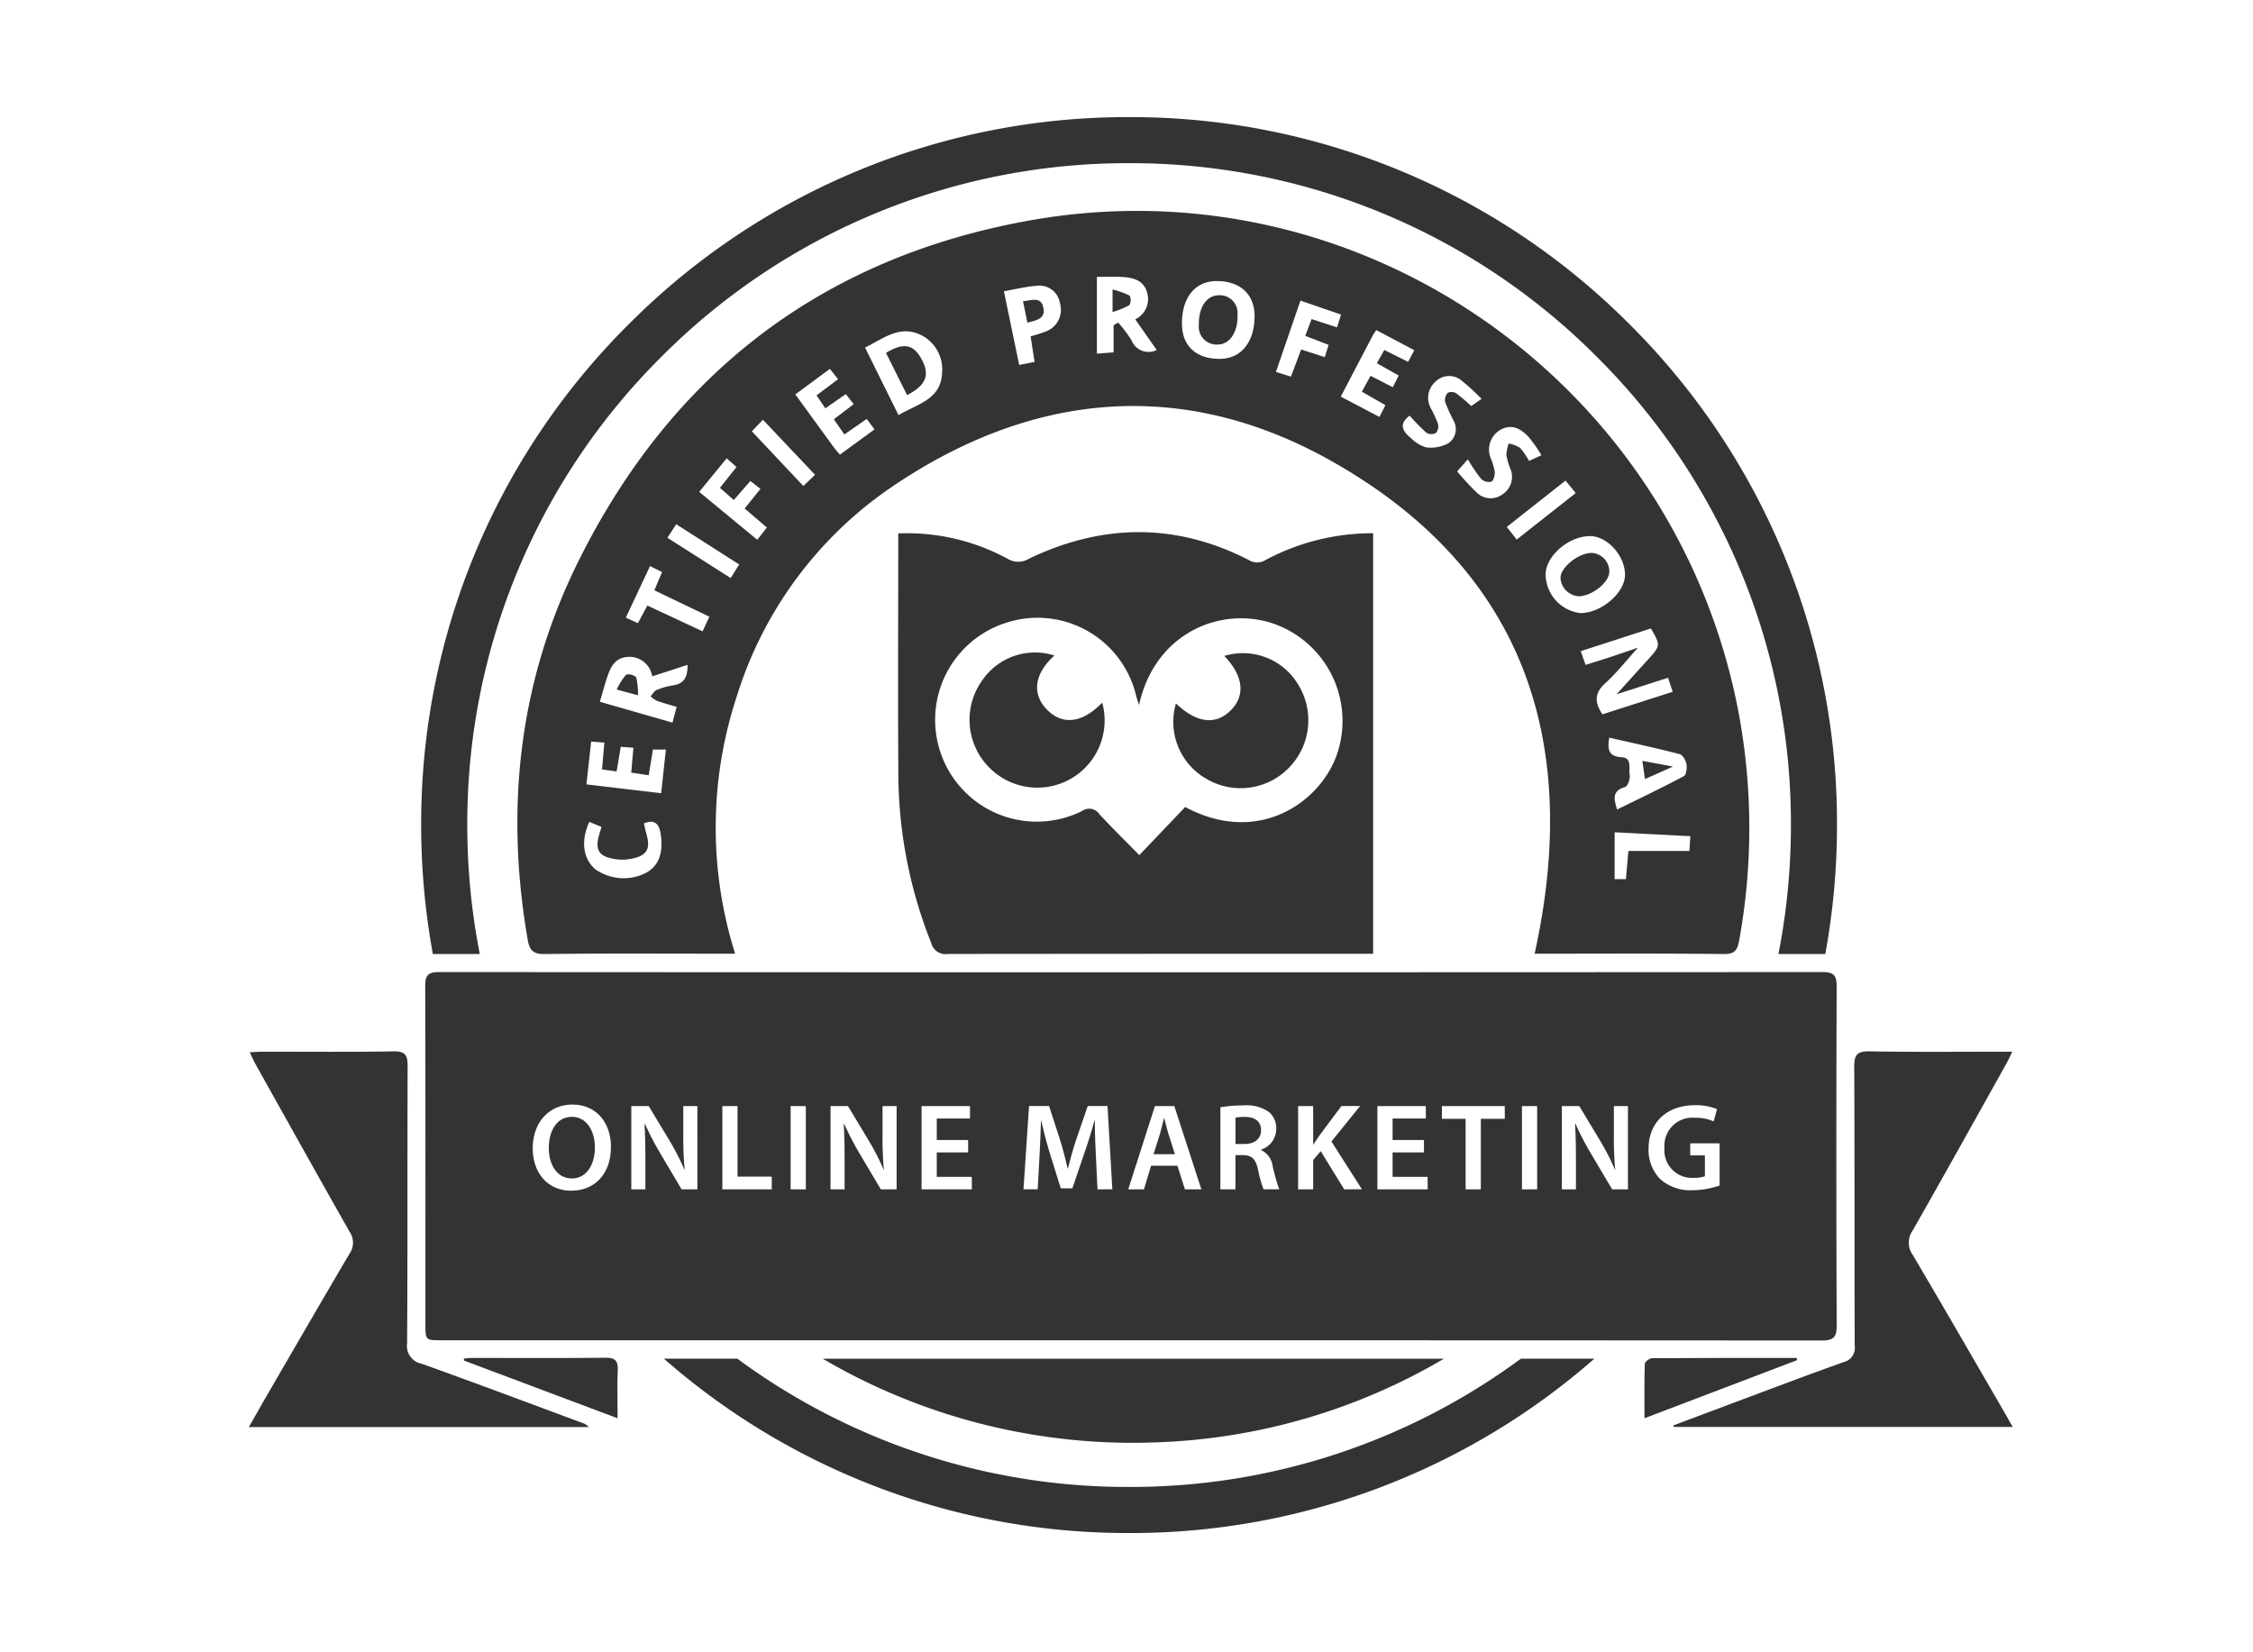
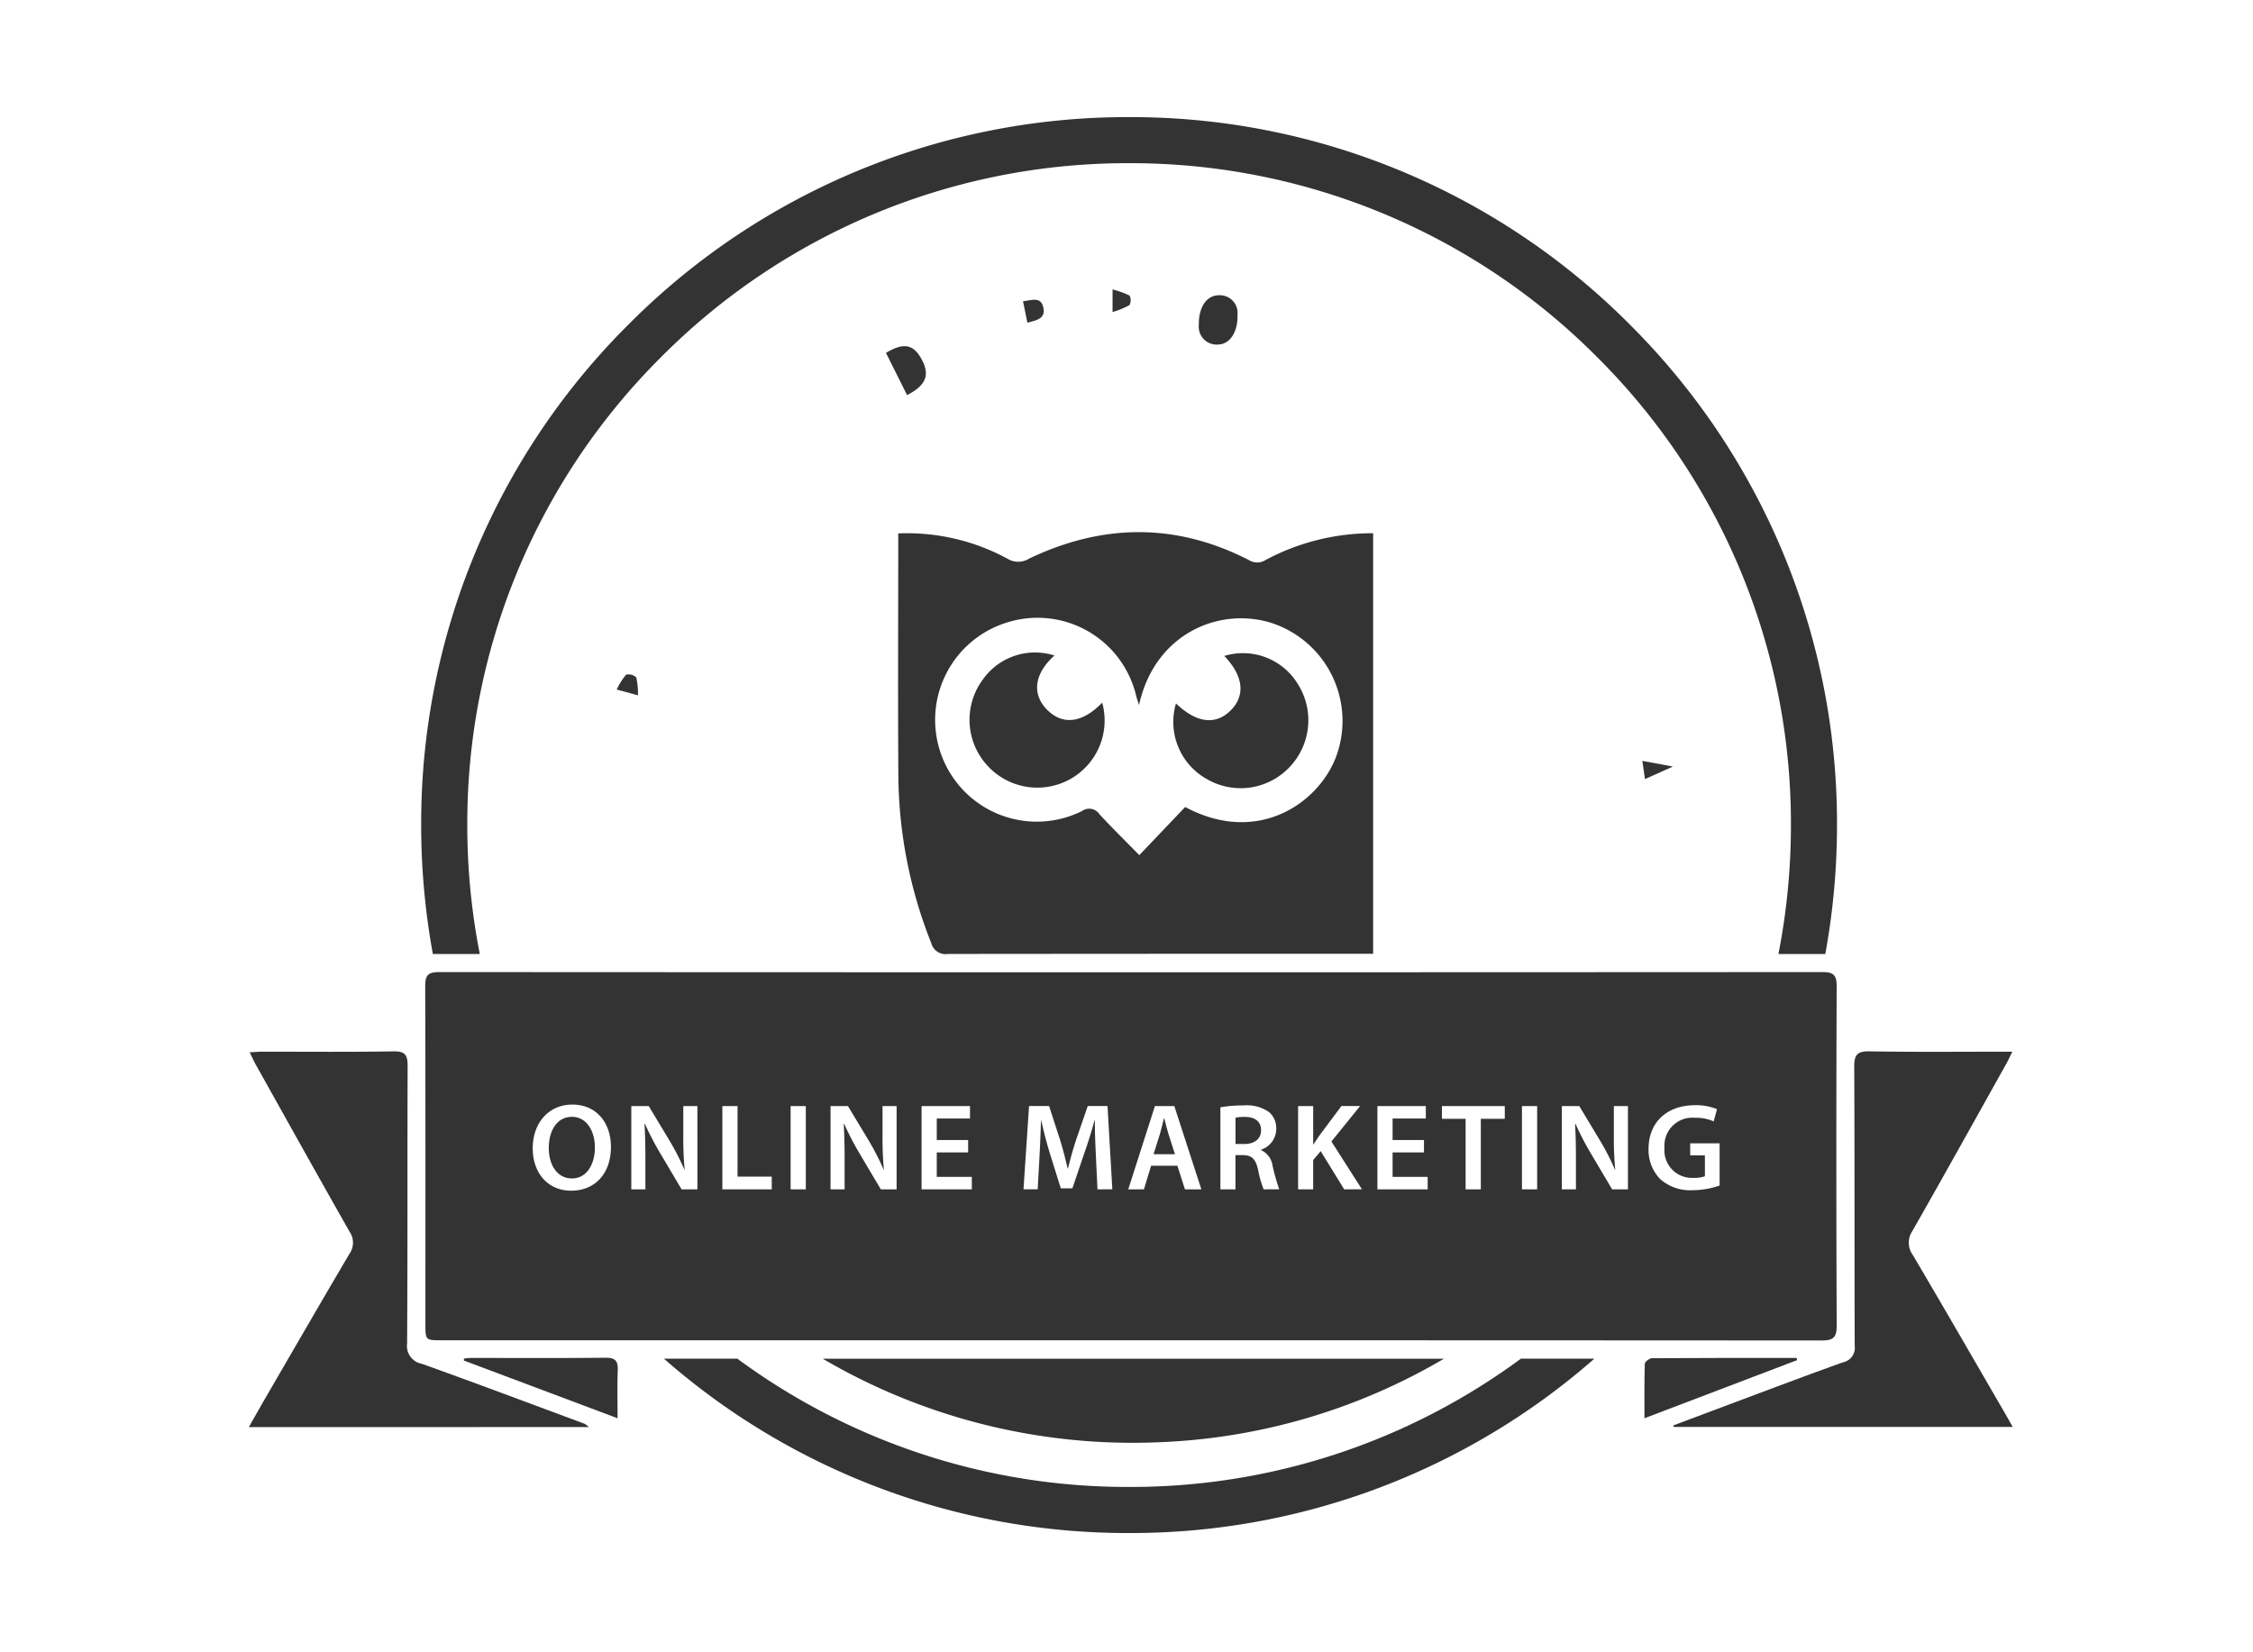
<svg xmlns="http://www.w3.org/2000/svg" width="225" height="165" viewBox="0 0 225 165">
  <g id="Group_210" data-name="Group 210" transform="translate(-1395 -5631)">
-     <rect id="Rectangle_148" data-name="Rectangle 148" width="225" height="165" transform="translate(1395 5631)" fill="none" />
    <g id="Group_62" data-name="Group 62" transform="translate(6214.63 5880.343)">
      <g id="oBIweg.tif" transform="translate(-4794.78 -228.281)">
        <g id="Group_59" data-name="Group 59" transform="translate(0 0)">
-           <path id="Path_111" data-name="Path 111" d="M-4662.3-124.793h-1.486c-5.85,0-11.7-.039-17.551.033-1.149.014-1.5-.391-1.676-1.419-2.27-13.1-.891-25.772,5.014-37.707,9.3-18.8,24.341-30.384,45.019-34.112,32.79-5.913,64.254,15.814,70.791,48.6a62.593,62.593,0,0,1,.152,23.321c-.164.925-.442,1.33-1.525,1.318-5.971-.07-11.942-.033-17.915-.033h-.98c4.673-21.159-1.04-38.313-20.221-49.159-14.908-8.43-30.085-6.993-44.219,2.711a39.43,39.43,0,0,0-15.217,20.678A41.9,41.9,0,0,0-4662.3-124.793Zm90.164-30.562c-1.2,1.329-2.141,2.543-3.263,3.549-1.094.982-1.084,1.913-.287,3.108l7.021-2.25c-.167-.5-.309-.922-.469-1.4l-5.136,1.646c1.219-1.346,2.215-2.447,3.213-3.548,1.166-1.286,1.175-1.4.205-3.022l-7,2.268c.188.529.328.925.484,1.37.9-.285,1.7-.53,2.5-.792C-4574.042-154.7-4573.225-154.984-4572.138-155.355Zm-45.541-32.394c-.008,2.248,1.39,3.562,3.782,3.555,2.106-.006,3.449-1.639,3.47-4.219.018-2.212-1.418-3.553-3.8-3.549C-4616.347-191.958-4617.67-190.344-4617.679-187.749Zm36.321,25.091a3.927,3.927,0,0,0,3.458,3.85c2.1.011,4.477-2.031,4.467-3.834-.009-1.907-1.763-3.843-3.488-3.85C-4579.049-166.5-4581.356-164.507-4581.358-162.658Zm-64.625-15.92c1.9-1.118,4.254-1.565,4.348-4.221a3.824,3.824,0,0,0-2.132-3.787c-2.106-1.025-3.747.376-5.56,1.265C-4648.205-183.056-4647.121-180.87-4645.983-178.577Zm21.478-8.97.451-.273a12.549,12.549,0,0,1,1.33,1.758,1.832,1.832,0,0,0,2.526.985l-2.146-3.063a2.238,2.238,0,0,0,1.169-2.724c-.345-1.162-1.339-1.43-2.375-1.5-.907-.064-1.822-.014-2.622-.014v7.662l1.667-.123Zm-46.081,35.057a2.284,2.284,0,0,0-2.47-1.936c-1.277.09-1.709,1.059-2.045,2.084-.249.757-.455,1.528-.709,2.392l7.252,2.082.415-1.573c-.768-.231-1.388-.394-1.989-.611a2.715,2.715,0,0,1-.613-.444c.2-.215.354-.524.6-.626a6.928,6.928,0,0,1,1.62-.461c1.208-.181,1.491-.948,1.468-2.051Zm96.365,13.3c2.242-1.1,4.479-2.17,6.667-3.331.243-.129.329-.815.258-1.2s-.374-.924-.677-1c-2.318-.6-4.662-1.1-7.031-1.646-.177,1.1-.142,1.875,1.236,1.956,1.074.064.684,1.122.8,1.739.075.386-.193,1.162-.456,1.236C-4574.751-141.063-4574.54-140.22-4574.222-139.189Zm-58.568-47.254a14.079,14.079,0,0,0,1.608-.521,2.308,2.308,0,0,0,1.314-2.8,2.072,2.072,0,0,0-2.391-1.717c-1.05.082-2.087.344-3.2.538.532,2.569,1.024,4.944,1.523,7.357l1.536-.3C-4632.533-184.757-4632.657-185.573-4632.79-186.443Zm-36.9,45.626c.166-1.533.315-2.909.471-4.358h-1.294c-.142.859-.281,1.7-.423,2.562l-1.742-.26c.073-.837.141-1.616.217-2.484l-1.263-.094-.417,2.459-1.456-.2c.084-.949.156-1.773.236-2.68l-1.32-.1c-.162,1.462-.313,2.834-.472,4.274Zm67.877-39.6,3.854,2.024.6-1.175-2.351-1.345c.329-.6.605-1.109.867-1.588l2.222,1.144.584-1.174-2.179-1.229.743-1.319,2.383,1.185.612-1.165-3.788-2a4.423,4.423,0,0,0-.3.425C-4599.628-184.611-4600.686-182.584-4601.817-180.42Zm-50.208-1.742-.815-1.035-3.455,2.552c1.321,1.817,2.591,3.568,3.866,5.315.161.22.35.421.587.7l3.453-2.519-.778-1.048-2.226,1.55-1.056-1.514,1.984-1.509-.785-1.007-2.046,1.419-.882-1.287Zm61.824,9.207a26.337,26.337,0,0,0,1.944,2.1,1.968,1.968,0,0,0,2.563.2,2.069,2.069,0,0,0,.814-2.551,6.964,6.964,0,0,1-.405-1.385,3.948,3.948,0,0,1,.24-1.153,3.343,3.343,0,0,1,1.122.435,6.735,6.735,0,0,1,.9,1.306l1.243-.569a15.2,15.2,0,0,0-1.276-1.818c-.75-.794-1.642-1.354-2.789-.739a2.278,2.278,0,0,0-.969,2.937,5.781,5.781,0,0,1,.368,1.267c.017.346-.114.9-.341,1a1.153,1.153,0,0,1-1.037-.3,17.074,17.074,0,0,1-1.311-1.94Zm-4.74-5.571c-1.137.844-.7,1.584.129,2.244a3.488,3.488,0,0,0,1.512.927,3.712,3.712,0,0,0,2.212-.409,1.7,1.7,0,0,0,.526-2.263,16.982,16.982,0,0,1-.836-1.862,1.086,1.086,0,0,1,.253-.912.89.89,0,0,1,.835.035,17.246,17.246,0,0,1,1.51,1.283l1.037-.714a22.765,22.765,0,0,0-1.958-1.8,1.933,1.933,0,0,0-2.646.082,2.138,2.138,0,0,0-.465,2.645,12.948,12.948,0,0,1,.706,1.528,1.079,1.079,0,0,1-.18.944.989.989,0,0,1-.958-.011A20.854,20.854,0,0,1-4594.941-178.526Zm-81.929,40.567c-.856,1.9-.636,3.6.54,4.688a4.906,4.906,0,0,0,5.129.4c1.286-.713,1.748-2,1.455-3.9-.155-1-.59-1.455-1.661-1.044.138,1.153,1.079,2.629-.458,3.311a4.739,4.739,0,0,1-3.32.038c-1.35-.526-.8-1.876-.465-2.986Zm71.02-52.053-2.449,7.119,1.5.472,1.021-2.711,2.353.762c.145-.456.259-.814.389-1.221l-2.332-.9c.222-.59.416-1.1.63-1.676l2.539.825c.143-.449.266-.838.406-1.275Zm-57.3,15.748-2.744,3.351,5.8,4.787.957-1.231-2.218-1.893,1.579-1.963-1.008-.786-1.658,1.9-1.38-1.218,1.653-2.076Zm-7.656,10.764-2.417,5.147,1.206.548.946-1.756,5.515,2.574c.258-.556.453-.977.678-1.46l-5.494-2.637c.278-.656.507-1.2.771-1.82Zm97.712,28.446h6.083c.031-.443.063-.9.1-1.474l-7.562-.392v4.68h1.128C-4573.255-133.215-4573.172-134.161-4573.093-135.055Zm-6.28-36.986-5.87,4.628c.35.446.64.814.992,1.262l5.891-4.644Zm-74.95-.576-5.206-5.5-1.108,1.154,5.145,5.463Zm-13.865,4.934-.879,1.353,6.319,4.024.845-1.359Z" transform="translate(4710.865 198.968)" fill="#333" />
          <path id="Path_112" data-name="Path 112" d="M-4527.012-66.38a21.023,21.023,0,0,1,10.9,2.523,2.056,2.056,0,0,0,2.172-.008c7.326-3.5,14.665-3.592,21.947.148a1.557,1.557,0,0,0,1.649,0,22.617,22.617,0,0,1,10.757-2.681v41.993h-1.3q-20.583,0-41.166.02a1.475,1.475,0,0,1-1.667-1.095A45.991,45.991,0,0,1-4527-41.99C-4527.057-50.059-4527.012-58.129-4527.012-66.38Zm24.047,17.134c-.124-.389-.219-.646-.286-.91a10.123,10.123,0,0,0-13.034-7.287,10.176,10.176,0,0,0-6.316,13.461,10.145,10.145,0,0,0,13.953,5.319,1.216,1.216,0,0,1,1.726.327c1.255,1.35,2.57,2.644,3.982,4.085l4.582-4.808c7.234,3.876,13.319-.38,15.07-5.017a10.29,10.29,0,0,0-6.308-13.315C-4494.8-59.126-4501.379-56.465-4502.965-49.247Z" transform="translate(4591.868 98.585)" fill="#333" />
          <path id="Path_113" data-name="Path 113" d="M-4794.78,185.132c.639-1.119,1.166-2.06,1.708-2.993,2.771-4.77,5.529-9.547,8.334-14.3a1.933,1.933,0,0,0,.025-2.209c-3.142-5.531-6.237-11.089-9.344-16.64-.209-.372-.38-.765-.636-1.285.535-.026.921-.062,1.307-.062,4.354,0,8.712.041,13.065-.031,1.175-.02,1.4.394,1.4,1.458-.035,9.235.007,18.471-.053,27.707a1.805,1.805,0,0,0,1.46,2.029c5.445,1.953,10.86,3.989,16.282,6a2.256,2.256,0,0,1,.409.323Z" transform="translate(4794.78 -63.683)" fill="#333" />
          <path id="Path_114" data-name="Path 114" d="M-4207.358,184.957q3.174-1.192,6.348-2.383c3.539-1.319,7.068-2.663,10.626-3.927a1.472,1.472,0,0,0,1.146-1.658c-.033-9.276,0-18.553-.047-27.829-.007-1.21.279-1.581,1.537-1.56,4.673.08,9.349.032,14.255.032-.261.521-.433.9-.634,1.258-3.106,5.552-6.194,11.114-9.345,16.64a2.088,2.088,0,0,0,.041,2.412c3.093,5.235,6.126,10.5,9.179,15.764.239.412.471.829.793,1.4h-33.849Z" transform="translate(4349.611 -63.673)" fill="#333" />
          <path id="Path_115" data-name="Path 115" d="M-4496.062,274.349a60.644,60.644,0,0,1-28.7,8.349,61.171,61.171,0,0,1-33.338-8.349Z" transform="translate(4615.415 -159.728)" fill="#333" />
          <path id="Path_116" data-name="Path 116" d="M-4690.744,279.985l-15.349-5.766.006-.188a5.009,5.009,0,0,1,.6-.069c4.509,0,9.018.027,13.527-.021.973-.01,1.271.3,1.234,1.24C-4690.788,276.7-4690.744,278.219-4690.744,279.985Z" transform="translate(4727.569 -159.418)" fill="#333" />
          <path id="Path_117" data-name="Path 117" d="M-4204.005,274.253l-15.241,5.8c0-1.944-.024-3.693.033-5.44.007-.2.466-.553.717-.555,4.816-.033,9.632-.025,14.448-.025Z" transform="translate(4358.624 -159.489)" fill="#333" />
          <path id="Path_118" data-name="Path 118" d="M-4403-161.242c-.029-1.754.775-2.941,2-2.946a1.769,1.769,0,0,1,1.861,1.92c.058,1.728-.745,2.973-1.936,3A1.781,1.781,0,0,1-4403-161.242Z" transform="translate(4497.875 172.61)" fill="#333" />
-           <path id="Path_119" data-name="Path 119" d="M-4252.062-53.6a1.952,1.952,0,0,1-1.792-1.789c-.047-1.058,1.754-2.528,3.113-2.541a1.858,1.858,0,0,1,1.759,1.91C-4249.018-54.954-4250.743-53.6-4252.062-53.6Z" transform="translate(4384.848 92.082)" fill="#333" />
          <path id="Path_120" data-name="Path 120" d="M-4532.025-142.523c1.736-1.052,2.72-.871,3.526.573.893,1.6.521,2.639-1.418,3.646Z" transform="translate(4595.655 156.7)" fill="#333" />
          <path id="Path_121" data-name="Path 121" d="M-4438.585-164.33v-2.255a8.97,8.97,0,0,1,1.7.612,1.04,1.04,0,0,1-.017.954A8.251,8.251,0,0,1-4438.585-164.33Z" transform="translate(4524.843 174.427)" fill="#333" />
          <path id="Path_122" data-name="Path 122" d="M-4640.955-5.809l-2.122-.576a6.826,6.826,0,0,1,.94-1.483,1.116,1.116,0,0,1,1.011.269A6.876,6.876,0,0,1-4640.955-5.809Z" transform="translate(4679.814 54.18)" fill="#333" />
          <path id="Path_123" data-name="Path 123" d="M-4219.845,29.639c-.09-.631-.166-1.151-.261-1.815l3.055.566Z" transform="translate(4359.272 27.097)" fill="#333" />
          <path id="Path_124" data-name="Path 124" d="M-4475.51-162.183c.907-.1,1.785-.489,2.029.629s-.672,1.273-1.593,1.513C-4475.216-160.738-4475.348-161.387-4475.51-162.183Z" transform="translate(4552.826 171.203)" fill="#333" />
          <path id="Path_125" data-name="Path 125" d="M-4484.325-12.018a6.7,6.7,0,0,1-3.385,7.737,6.749,6.749,0,0,1-8.228-1.618,6.747,6.747,0,0,1-.344-8.377,6.384,6.384,0,0,1,7.188-2.45c-2.014,1.812-2.289,3.843-.733,5.418S-4486.292-9.979-4484.325-12.018Z" transform="translate(4569.548 61.123)" fill="#333" />
          <path id="Path_126" data-name="Path 126" d="M-4413.278-11.688c2.074,1.987,4.016,2.209,5.53.63,1.426-1.486,1.171-3.427-.706-5.372a6.411,6.411,0,0,1,7.3,2.731,6.768,6.768,0,0,1-.693,8.276,6.718,6.718,0,0,1-8.286,1.324A6.538,6.538,0,0,1-4413.278-11.688Z" transform="translate(4505.868 60.871)" fill="#333" />
        </g>
      </g>
      <g id="Group_60" data-name="Group 60" transform="translate(-4777.564 -237.648)">
        <path id="Path_127" data-name="Path 127" d="M-4717.843-154.073a66.718,66.718,0,0,1-1.248-12.878,65.663,65.663,0,0,1,19.359-46.737A65.663,65.663,0,0,1-4653-233.047a65.662,65.662,0,0,1,46.737,19.359,65.663,65.663,0,0,1,19.359,46.737,66.718,66.718,0,0,1-1.248,12.878h4.681a71.515,71.515,0,0,0,1.168-12.878A70.237,70.237,0,0,0-4603-216.941,70.235,70.235,0,0,0-4653-237.648a70.235,70.235,0,0,0-49.99,20.707,70.233,70.233,0,0,0-20.707,49.99,71.515,71.515,0,0,0,1.168,12.878Z" transform="translate(4723.692 237.648)" fill="#333" />
        <path id="Path_128" data-name="Path 128" d="M-4538.032,274.315a65.6,65.6,0,0,1-39.129,12.813,65.6,65.6,0,0,1-39.129-12.812h-7.334a70.169,70.169,0,0,0,46.464,17.414,70.173,70.173,0,0,0,46.464-17.414Z" transform="translate(4647.858 -150.335)" fill="#333" />
      </g>
      <g id="Group_61" data-name="Group 61" transform="translate(-4777.166 -152.274)">
        <path id="Path_129" data-name="Path 129" d="M-4420.6,175.153h-.024c-.124.481-.259,1.061-.4,1.554l-.642,2.048h2.134l-.653-2.048C-4420.342,176.2-4420.478,175.634-4420.6,175.153Z" transform="translate(4494.405 -160.561)" fill="#333" />
        <path id="Path_130" data-name="Path 130" d="M-4386.949,174.644a4.377,4.377,0,0,0-.938.074v2.628h.9c1.023,0,1.653-.543,1.653-1.369C-4385.332,175.076-4385.962,174.644-4386.949,174.644Z" transform="translate(4468.809 -160.175)" fill="#333" />
        <path id="Path_131" data-name="Path 131" d="M-4581.088,116.321c0-1.115-.3-1.424-1.421-1.423q-69.074.042-138.149,0c-1.174,0-1.392.386-1.388,1.452.034,11.22.021,22.44.021,33.659,0,1.658,0,1.658,1.633,1.658h68.771q34.508,0,69.014.022c1.13,0,1.526-.257,1.521-1.464Q-4581.153,133.272-4581.088,116.321Zm-126.383,20.409c-2.357,0-3.837-1.8-3.837-4.232,0-2.566,1.616-4.368,3.961-4.368,2.417,0,3.849,1.839,3.849,4.22C-4703.5,135.138-4705.189,136.73-4707.472,136.73Zm12.608-.136h-1.579l-2.171-3.665a28.463,28.463,0,0,1-1.481-2.862l-.049.012c.061,1.074.086,2.172.086,3.541v2.974h-1.407v-8.316h1.739l2.148,3.566a24.888,24.888,0,0,1,1.418,2.788h.024a33.876,33.876,0,0,1-.136-3.454v-2.9h1.407Zm7.427,0h-4.935v-8.316h1.517v7.045h3.418Zm3.4,0h-1.518v-8.316h1.518Zm9.068,0h-1.579l-2.171-3.665a28.666,28.666,0,0,1-1.481-2.862l-.049.012c.062,1.074.086,2.172.086,3.541v2.974h-1.406v-8.316h1.74l2.147,3.566a24.888,24.888,0,0,1,1.418,2.788h.024a34.023,34.023,0,0,1-.135-3.454v-2.9h1.406Zm7.514,0h-5.022v-8.316h4.836v1.246h-3.319v2.147h3.134v1.234h-3.134v2.443h3.5Zm12.546,0-.161-3.393c-.049-1.073-.111-2.369-.1-3.492h-.037c-.271,1.012-.617,2.135-.986,3.183l-1.221,3.6h-1.16l-1.111-3.554c-.321-1.061-.617-2.2-.839-3.232h-.024c-.037,1.086-.087,2.406-.148,3.541l-.185,3.344h-1.418l.555-8.316h2l1.086,3.344c.3.975.555,1.962.765,2.887h.038c.222-.9.505-1.925.826-2.9l1.147-3.331h1.974l.481,8.316Zm8.734,0-.752-2.357h-2.628l-.715,2.357h-1.567l2.665-8.316h1.937l2.7,8.316Zm7.859,0a10.62,10.62,0,0,1-.555-1.962c-.247-1.086-.629-1.431-1.493-1.456h-.765v3.418h-1.505V128.4a13.06,13.06,0,0,1,2.294-.185,3.877,3.877,0,0,1,2.567.666,2.115,2.115,0,0,1,.716,1.678,2.185,2.185,0,0,1-1.518,2.073v.037a2.062,2.062,0,0,1,1.16,1.6,21.164,21.164,0,0,0,.654,2.32Zm8.044,0-2.344-3.813-.753.889v2.924h-1.505v-8.316h1.505V132.1h.038c.2-.321.407-.617.6-.9l2.184-2.924h1.864l-2.863,3.541,3.048,4.775Zm8.339,0h-5.021v-8.316h4.836v1.246h-3.319v2.147h3.133v1.234h-3.133v2.443h3.5Zm7.7-7.045h-2.393v7.045h-1.518v-7.045h-2.368v-1.271h6.279Zm3.233,7.045h-1.518v-8.316H-4611Zm9.067,0h-1.579l-2.172-3.665a28.656,28.656,0,0,1-1.48-2.862l-.05.012c.063,1.074.087,2.172.087,3.541v2.974h-1.407v-8.316h1.74l2.146,3.566a24.73,24.73,0,0,1,1.419,2.788h.025a33.876,33.876,0,0,1-.136-3.454v-2.9h1.406Zm9.154-.383a8.218,8.218,0,0,1-2.665.469,4.512,4.512,0,0,1-3.27-1.11,4.169,4.169,0,0,1-1.16-3.06c.012-2.64,1.875-4.318,4.627-4.318a5.513,5.513,0,0,1,2.208.395l-.333,1.221a4.29,4.29,0,0,0-1.888-.358,2.783,2.783,0,0,0-3.023,2.986,2.749,2.749,0,0,0,2.888,3.011,3.186,3.186,0,0,0,1.147-.16V133.2h-1.468V132h2.936Z" transform="translate(4722.046 -114.895)" fill="#333" />
        <path id="Path_132" data-name="Path 132" d="M-4668.779,174.592c-1.5,0-2.307,1.394-2.307,3.109s.852,3.047,2.307,3.047,2.3-1.369,2.3-3.109C-4666.483,176.073-4667.261,174.592-4668.779,174.592Z" transform="translate(4683.427 -160.135)" fill="#333" />
      </g>
    </g>
  </g>
</svg>